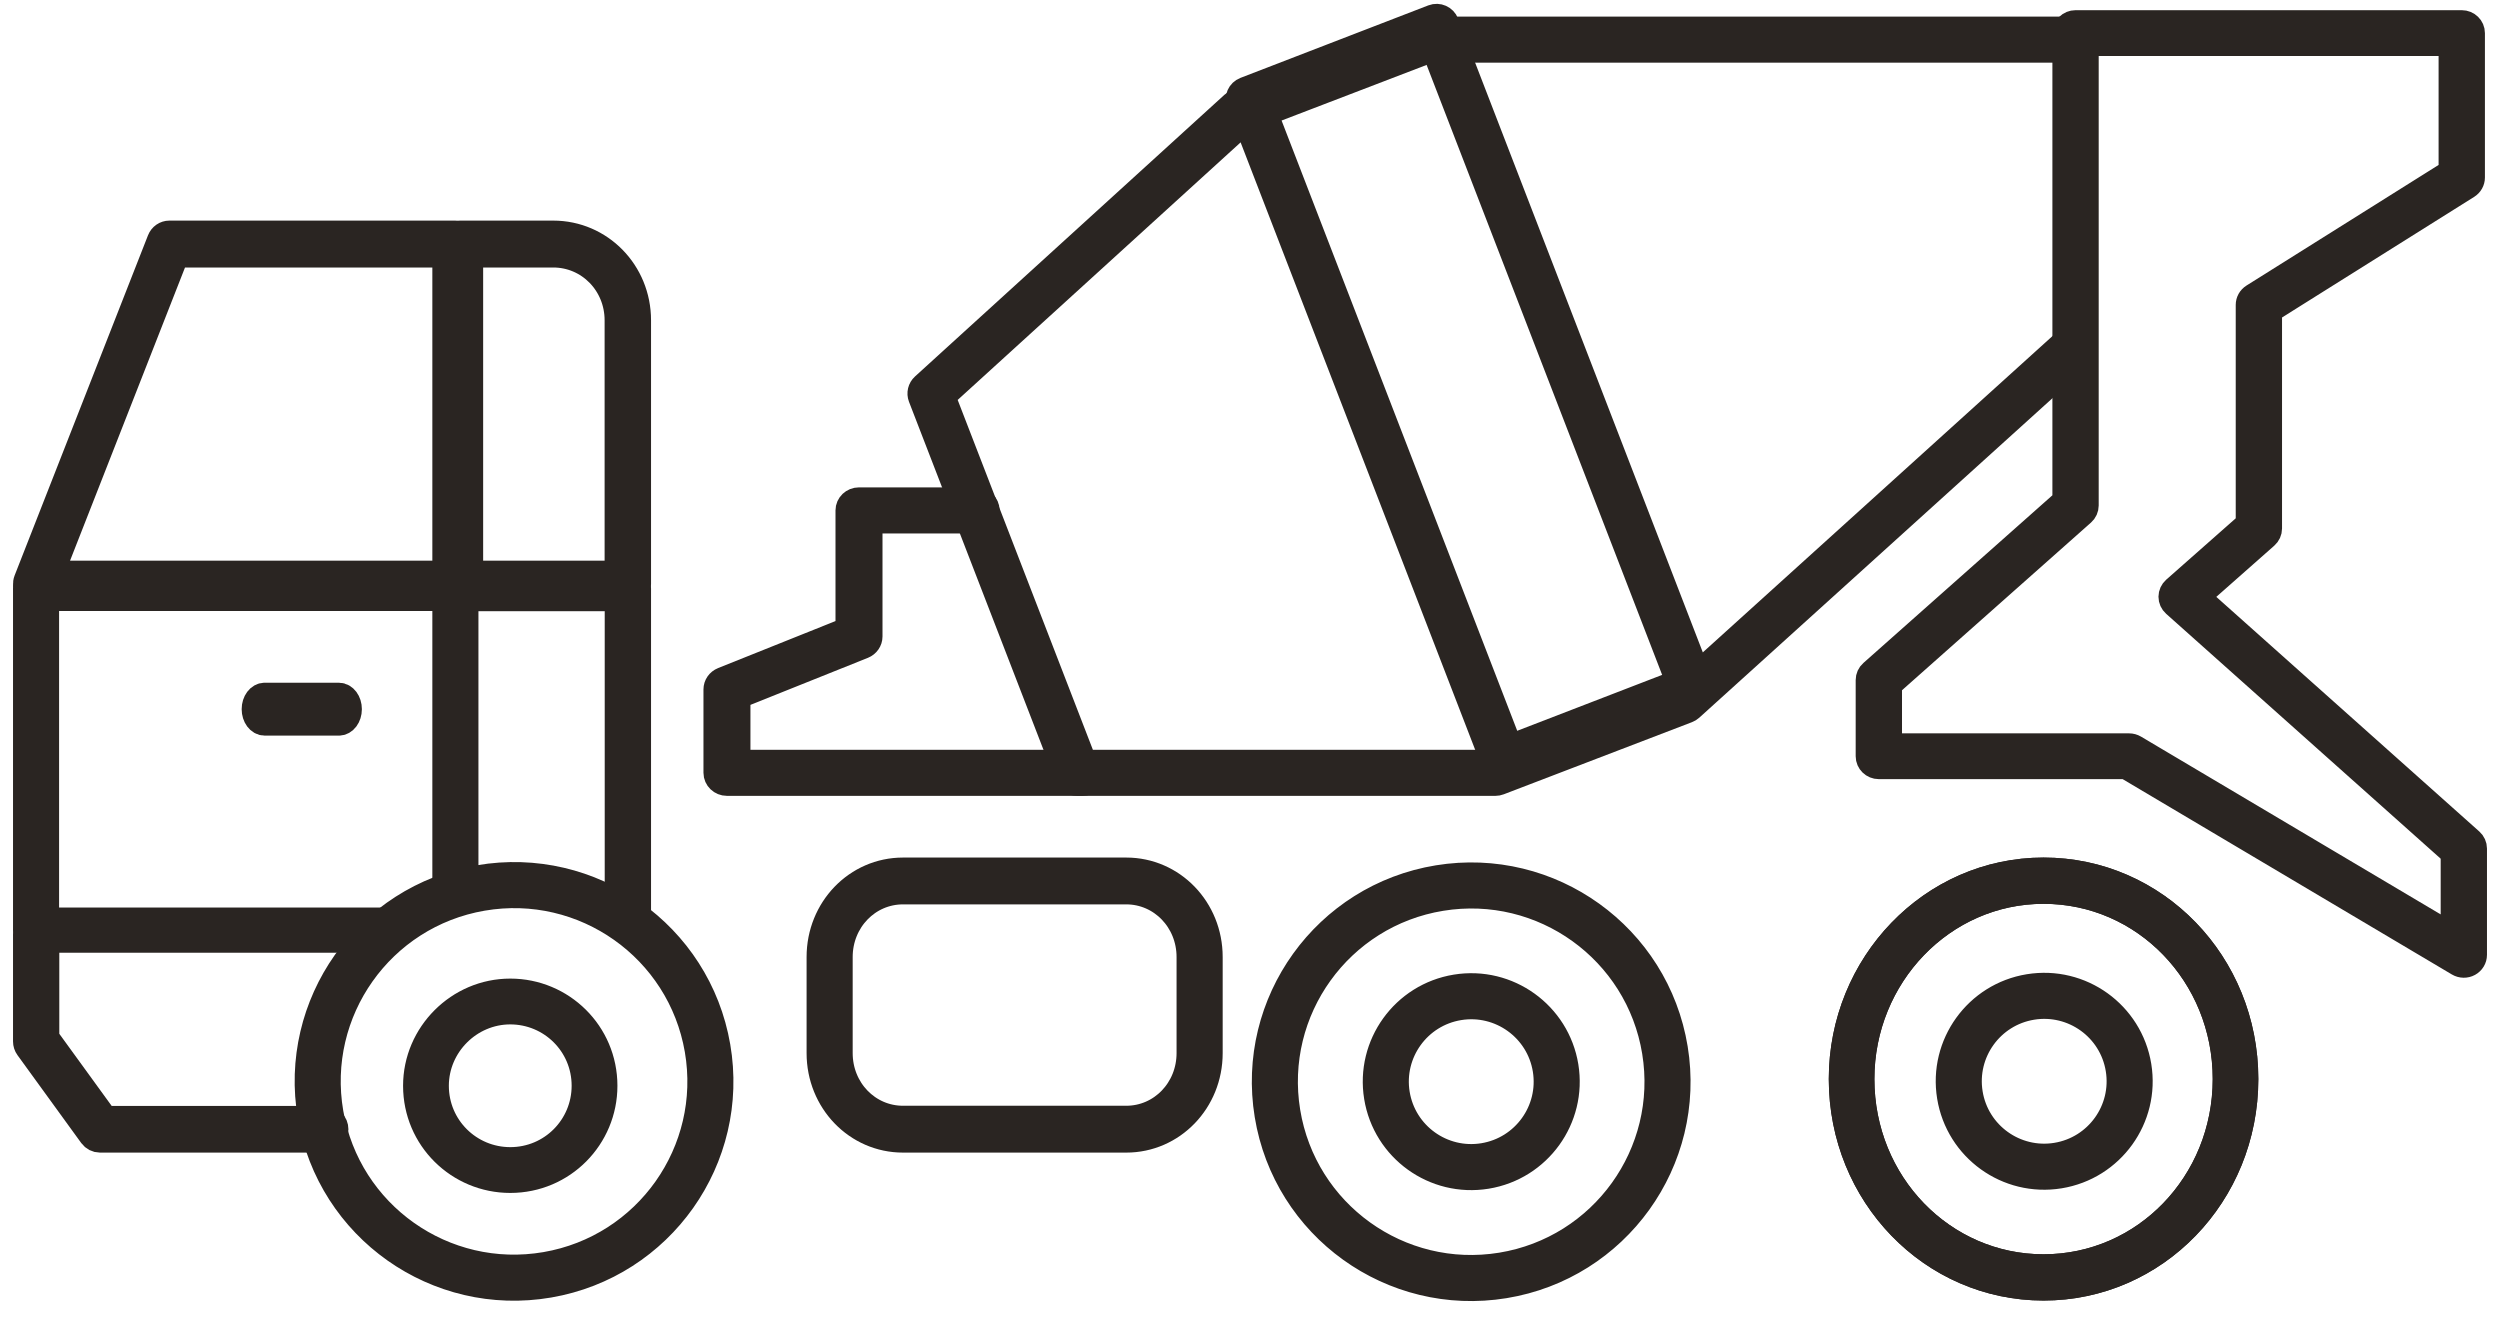
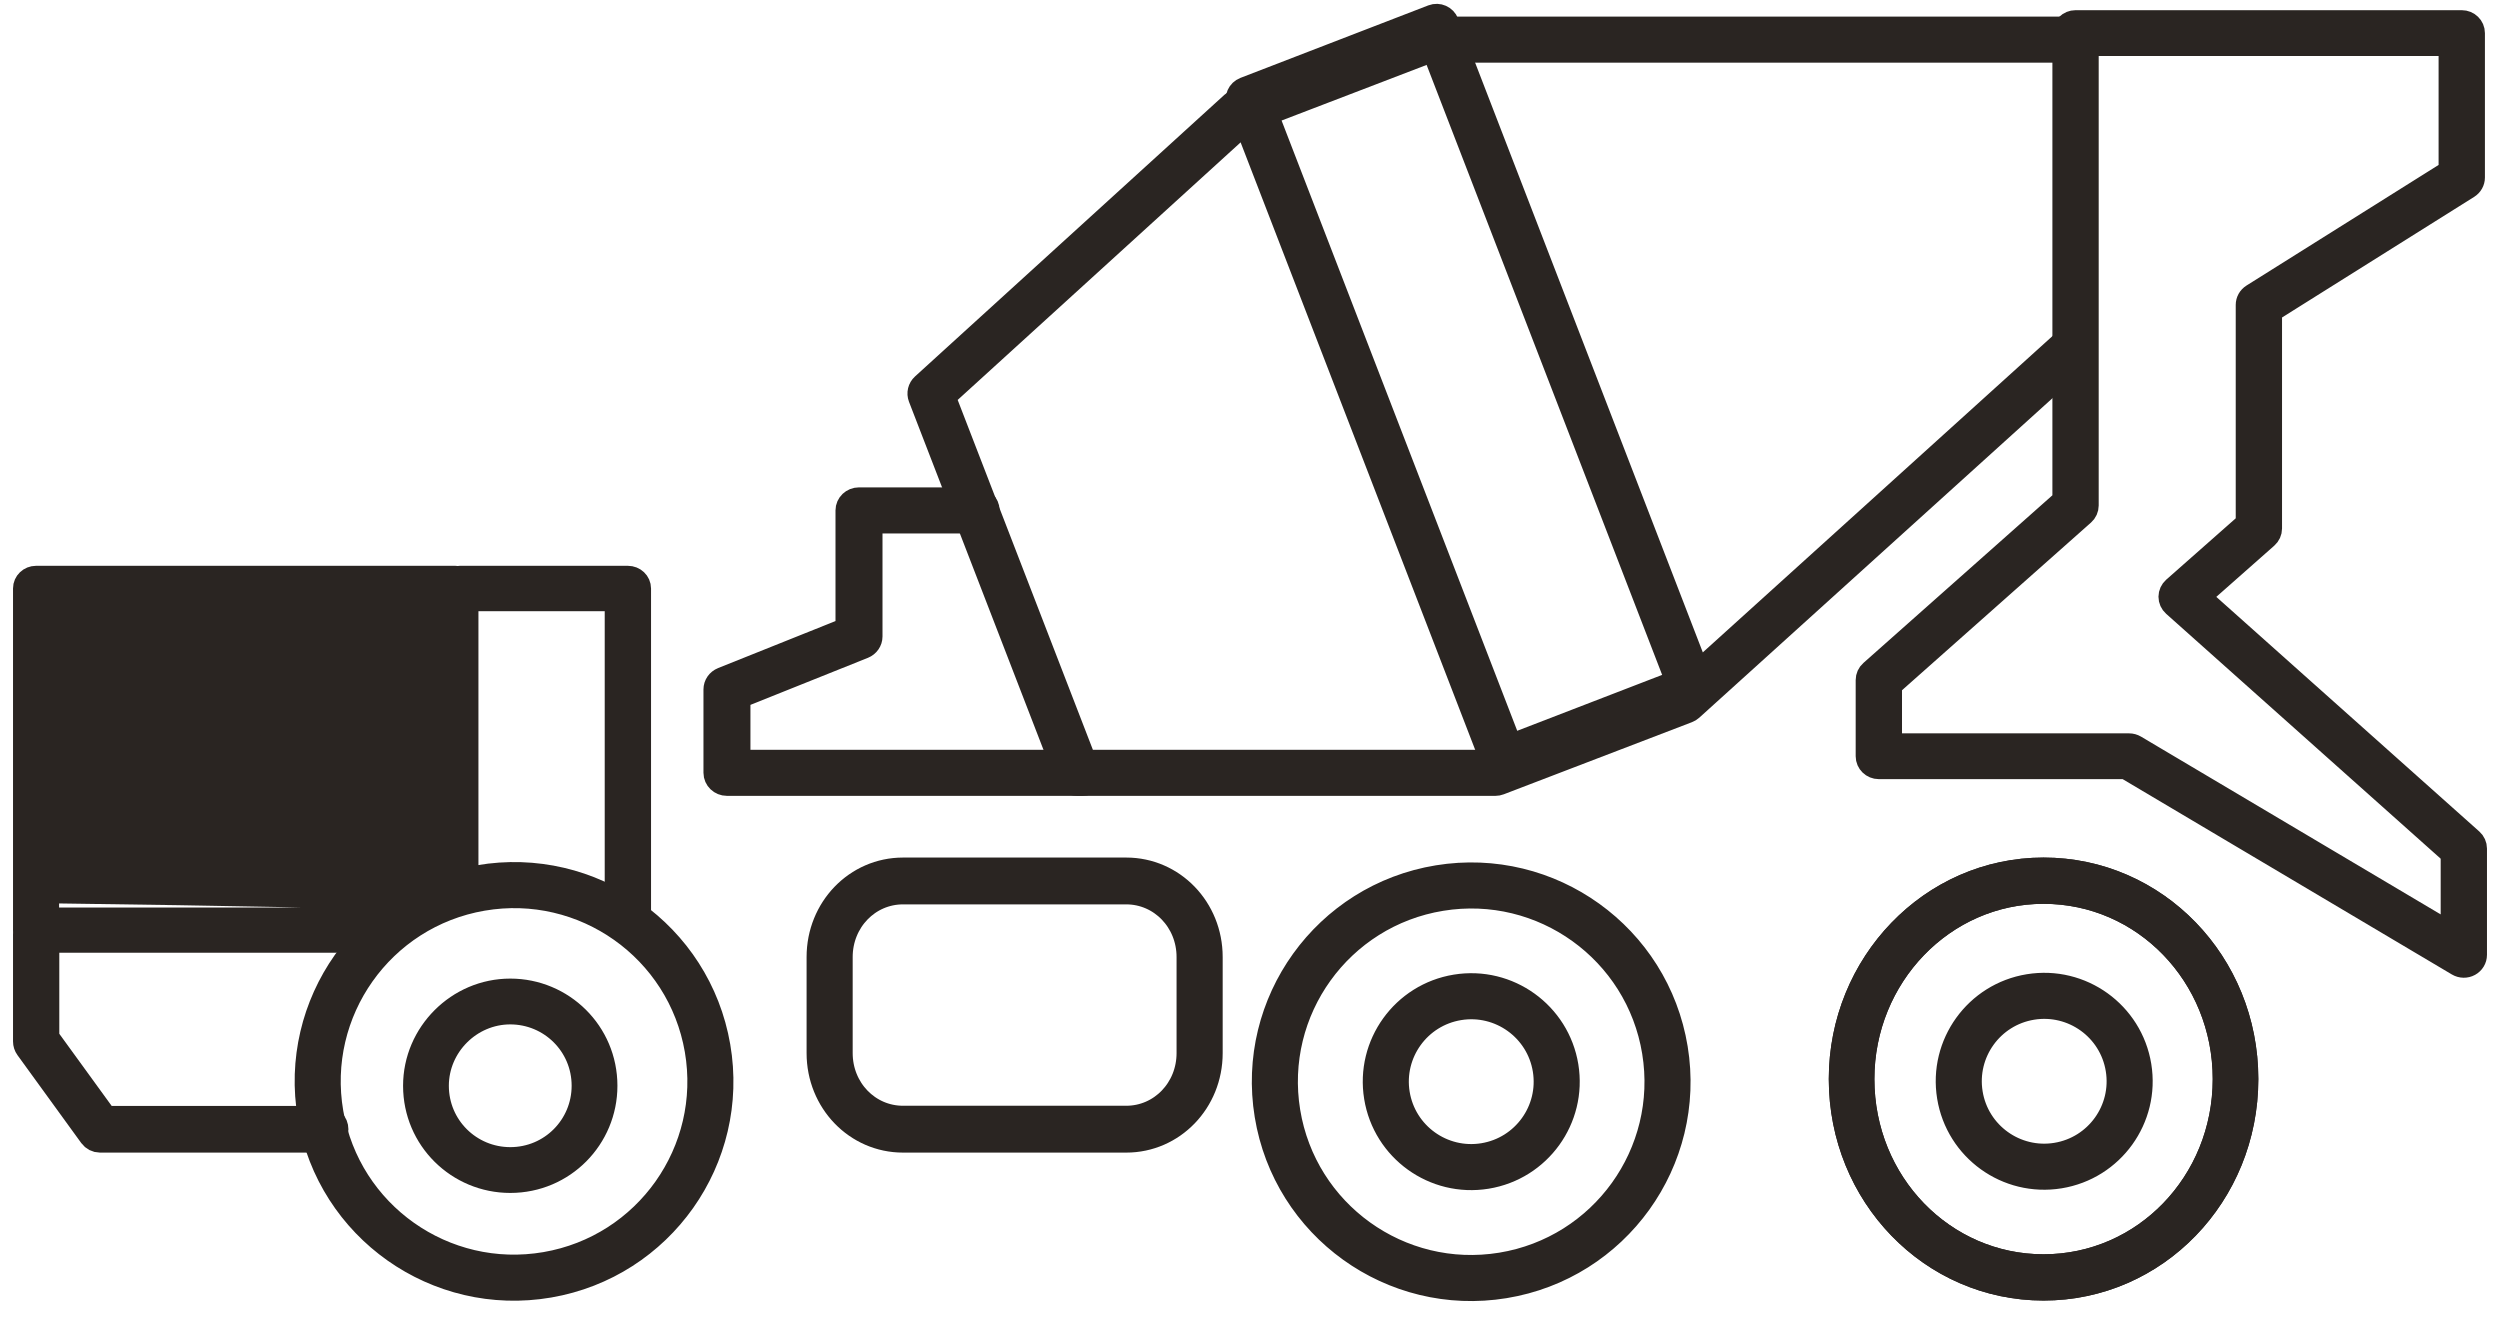
<svg xmlns="http://www.w3.org/2000/svg" width="96" height="51" viewBox="0 0 96 51" fill="none">
  <path fill-rule="evenodd" clip-rule="evenodd" d="M37.885 19.599C37.885 19.387 37.705 19.215 37.483 19.215H32.985C32.763 19.215 32.583 19.387 32.583 19.599V24.187L27.759 26.119C27.61 26.179 27.513 26.319 27.513 26.473V29.676C27.513 29.889 27.693 30.061 27.915 30.061H41.572C41.794 30.061 41.974 29.889 41.974 29.676C41.974 29.464 41.794 29.292 41.572 29.292H28.317V26.729L33.141 24.797C33.29 24.737 33.388 24.597 33.388 24.442V19.984H37.483C37.705 19.984 37.885 19.811 37.885 19.599Z" fill="#2A2522" stroke="#2A2522" stroke-miterlimit="10" stroke-linecap="round" stroke-linejoin="round" />
  <path fill-rule="evenodd" clip-rule="evenodd" d="M24.5 22.598C24.5 22.393 24.326 22.227 24.11 22.227H17.659C17.444 22.227 17.269 22.393 17.269 22.598C17.269 22.803 17.444 22.97 17.659 22.97H23.721V35.113C23.721 35.318 23.895 35.484 24.11 35.484C24.326 35.484 24.5 35.318 24.5 35.113V22.598Z" fill="#2A2522" stroke="#2A2522" stroke-miterlimit="10" stroke-linecap="round" stroke-linejoin="round" />
-   <path fill-rule="evenodd" clip-rule="evenodd" d="M24.5 12.3C24.5 10.452 23.051 8.971 21.243 8.971H17.661C17.445 8.971 17.269 9.15 17.269 9.371V22.429C17.269 22.651 17.445 22.83 17.661 22.83H24.108C24.325 22.83 24.5 22.651 24.5 22.429V12.3ZM21.243 9.772C22.619 9.772 23.717 10.894 23.717 12.3V22.029H18.053V9.772H21.243Z" fill="#2A2522" stroke="#2A2522" stroke-miterlimit="10" stroke-linecap="round" stroke-linejoin="round" />
-   <path fill-rule="evenodd" clip-rule="evenodd" d="M17.872 22.595C17.872 22.392 17.699 22.227 17.487 22.227H1.384C1.172 22.227 1 22.392 1 22.595V35.718C1 35.922 1.172 36.086 1.384 36.086H14.673C14.885 36.086 15.057 35.922 15.057 35.718C15.057 35.515 14.885 35.35 14.673 35.35H1.769V22.963H17.102V34.185C17.102 34.389 17.274 34.553 17.487 34.553C17.699 34.553 17.872 34.389 17.872 34.185V22.595Z" fill="#2A2522" stroke="#2A2522" stroke-miterlimit="10" stroke-linecap="round" stroke-linejoin="round" />
-   <path fill-rule="evenodd" clip-rule="evenodd" d="M17.872 9.371C17.872 9.15 17.699 8.971 17.487 8.971H6.504C6.348 8.971 6.207 9.069 6.148 9.22L1.028 22.278C0.98 22.401 0.994 22.542 1.065 22.653C1.137 22.764 1.256 22.83 1.384 22.83H17.487C17.699 22.83 17.872 22.651 17.872 22.429V9.371ZM17.102 9.772V22.029H1.957L6.763 9.772H17.102Z" fill="#2A2522" stroke="#2A2522" stroke-miterlimit="10" stroke-linecap="round" stroke-linejoin="round" />
+   <path fill-rule="evenodd" clip-rule="evenodd" d="M17.872 22.595C17.872 22.392 17.699 22.227 17.487 22.227H1.384C1.172 22.227 1 22.392 1 22.595V35.718C1 35.922 1.172 36.086 1.384 36.086H14.673C14.885 36.086 15.057 35.922 15.057 35.718C15.057 35.515 14.885 35.35 14.673 35.35H1.769V22.963V34.185C17.102 34.389 17.274 34.553 17.487 34.553C17.699 34.553 17.872 34.389 17.872 34.185V22.595Z" fill="#2A2522" stroke="#2A2522" stroke-miterlimit="10" stroke-linecap="round" stroke-linejoin="round" />
  <path fill-rule="evenodd" clip-rule="evenodd" d="M1.389 35.496C1.174 35.496 1 35.673 1 35.891V39.989C1 40.074 1.026 40.156 1.076 40.224L3.525 43.599C3.599 43.7 3.715 43.76 3.838 43.76H12.49C12.705 43.76 12.879 43.582 12.879 43.364C12.879 43.146 12.705 42.968 12.49 42.968H4.034L1.777 39.859V35.891C1.777 35.673 1.603 35.496 1.389 35.496Z" fill="#2A2522" stroke="#2A2522" stroke-miterlimit="10" stroke-linecap="round" stroke-linejoin="round" />
  <path fill-rule="evenodd" clip-rule="evenodd" d="M26.791 40.314C27.46 44.207 24.846 47.905 20.951 48.574C17.057 49.243 13.358 46.63 12.688 42.737C12.019 38.844 14.633 35.146 18.527 34.477C22.422 33.807 26.121 36.421 26.791 40.314ZM21.082 49.332C25.394 48.591 28.29 44.495 27.548 40.184C26.807 35.872 22.71 32.978 18.397 33.719C14.085 34.46 11.189 38.556 11.931 42.867C12.672 47.179 16.769 50.073 21.082 49.332Z" fill="#2A2522" stroke="#2A2522" stroke-miterlimit="10" />
  <path fill-rule="evenodd" clip-rule="evenodd" d="M19.594 38.837C21.16 38.837 22.451 40.095 22.451 41.694C22.451 43.259 21.192 44.55 19.594 44.55C18.028 44.55 16.736 43.292 16.736 41.694C16.736 40.131 18.031 38.837 19.594 38.837ZM23.209 41.694C23.209 39.67 21.572 38.078 19.594 38.078C17.612 38.078 15.978 39.712 15.978 41.694C15.978 43.717 17.615 45.309 19.594 45.309C21.617 45.309 23.209 43.672 23.209 41.694Z" fill="#2A2522" stroke="#2A2522" stroke-miterlimit="10" />
  <path fill-rule="evenodd" clip-rule="evenodd" d="M13.396 27.232C13.396 26.947 13.224 26.716 13.012 26.716H10.164C9.952 26.716 9.78 26.947 9.78 27.232C9.78 27.517 9.952 27.748 10.164 27.748H13.012C13.224 27.748 13.396 27.517 13.396 27.232Z" fill="#2A2522" stroke="#2A2522" stroke-miterlimit="10" stroke-linecap="round" stroke-linejoin="round" />
  <path fill-rule="evenodd" clip-rule="evenodd" d="M43.247 34.228C44.6 34.228 45.68 35.348 45.68 36.749V40.44C45.68 41.842 44.6 42.961 43.247 42.961H34.676C33.323 42.961 32.243 41.842 32.243 40.44V36.749C32.243 35.348 33.323 34.228 34.676 34.228H43.247ZM46.451 36.749C46.451 34.906 45.026 33.43 43.247 33.43H34.676C32.898 33.43 31.473 34.906 31.473 36.749V40.44C31.473 42.283 32.898 43.76 34.676 43.76H43.247C45.026 43.76 46.451 42.283 46.451 40.44V36.749Z" fill="#2A2522" stroke="#2A2522" stroke-miterlimit="10" />
  <path fill-rule="evenodd" clip-rule="evenodd" d="M63.554 40.386C64.191 44.284 61.547 47.96 57.647 48.597C53.748 49.234 50.07 46.59 49.433 42.692C48.796 38.794 51.441 35.117 55.341 34.481C59.24 33.844 62.917 36.488 63.554 40.386ZM57.771 49.356C62.089 48.651 65.019 44.579 64.313 40.262C63.608 35.945 59.535 33.017 55.217 33.722C50.898 34.427 47.969 38.498 48.675 42.816C49.38 47.133 53.453 50.061 57.771 49.356Z" fill="#2A2522" stroke="#2A2522" stroke-miterlimit="10" />
  <path fill-rule="evenodd" clip-rule="evenodd" d="M59.355 41.071C59.611 42.649 58.54 44.137 56.961 44.394C55.382 44.651 53.894 43.579 53.637 42.001C53.38 40.423 54.451 38.935 56.03 38.678C57.609 38.421 59.098 39.493 59.355 41.071ZM57.084 45.153C59.082 44.828 60.439 42.945 60.114 40.947C59.788 38.95 57.905 37.594 55.907 37.919C53.909 38.244 52.553 40.127 52.878 42.124C53.203 44.122 55.086 45.478 57.084 45.153Z" fill="#2A2522" stroke="#2A2522" stroke-miterlimit="10" />
  <path fill-rule="evenodd" clip-rule="evenodd" d="M78.472 34.207C82.352 34.207 85.468 37.427 85.468 41.435C85.468 45.444 82.352 48.664 78.472 48.664C74.593 48.664 71.477 45.444 71.477 41.435C71.477 37.465 74.594 34.207 78.472 34.207ZM86.22 41.435C86.22 36.998 82.767 33.43 78.472 33.43C74.177 33.43 70.725 37.038 70.725 41.435C70.725 45.873 74.178 49.441 78.472 49.441C82.767 49.441 86.22 45.873 86.22 41.435Z" fill="#2A2522" stroke="#2A2522" stroke-miterlimit="10" />
  <path fill-rule="evenodd" clip-rule="evenodd" d="M78.472 34.207C82.352 34.207 85.468 37.427 85.468 41.435C85.468 45.444 82.352 48.664 78.472 48.664C74.593 48.664 71.477 45.444 71.477 41.435C71.477 37.465 74.594 34.207 78.472 34.207ZM86.22 41.435C86.22 36.998 82.767 33.43 78.472 33.43C74.177 33.43 70.725 37.038 70.725 41.435C70.725 45.873 74.178 49.441 78.472 49.441C82.767 49.441 86.22 45.873 86.22 41.435Z" fill="#2A2522" stroke="#2A2522" stroke-miterlimit="10" />
  <path fill-rule="evenodd" clip-rule="evenodd" d="M81.356 41.056C81.613 42.634 80.542 44.122 78.963 44.379C77.384 44.636 75.895 43.564 75.639 41.986C75.382 40.408 76.453 38.92 78.032 38.663C79.612 38.406 81.1 39.477 81.356 41.056ZM79.086 45.138C81.084 44.813 82.441 42.93 82.115 40.932C81.79 38.935 79.907 37.579 77.909 37.904C75.911 38.229 74.555 40.112 74.88 42.109C75.205 44.107 77.088 45.463 79.086 45.138Z" fill="#2A2522" stroke="#2A2522" stroke-miterlimit="10" />
  <path fill-rule="evenodd" clip-rule="evenodd" d="M79.936 1.522C79.936 1.31 79.764 1.138 79.551 1.138H54.846C54.799 1.138 54.752 1.146 54.708 1.163L47.477 3.936C47.432 3.953 47.391 3.978 47.355 4.01L35.472 14.827C35.355 14.934 35.315 15.101 35.372 15.249L41.001 29.815C41.058 29.963 41.201 30.061 41.36 30.061H57.426C57.473 30.061 57.52 30.052 57.564 30.035L64.796 27.263C64.84 27.246 64.881 27.221 64.916 27.189L79.809 13.717C79.967 13.574 79.979 13.331 79.837 13.174C79.694 13.017 79.451 13.004 79.293 13.147L64.453 26.571L57.355 29.292H41.624L36.185 15.218L47.82 4.627L54.917 1.906H79.551C79.764 1.906 79.936 1.734 79.936 1.522Z" fill="#2A2522" stroke="#2A2522" stroke-miterlimit="10" stroke-linecap="round" stroke-linejoin="round" />
  <path fill-rule="evenodd" clip-rule="evenodd" d="M65.108 26.781C65.306 26.704 65.405 26.482 65.328 26.284L55.525 0.894C55.448 0.696 55.225 0.597 55.028 0.673L47.812 3.458C47.614 3.534 47.516 3.756 47.592 3.955L57.396 29.345C57.472 29.543 57.695 29.641 57.893 29.565L65.108 26.781ZM64.473 26.202L57.975 28.709L48.448 4.036L54.946 1.529L64.473 26.202Z" fill="#2A2522" stroke="#2A2522" stroke-miterlimit="10" stroke-linecap="round" stroke-linejoin="round" />
  <path fill-rule="evenodd" clip-rule="evenodd" d="M94.921 1.271C94.921 1.061 94.747 0.891 94.532 0.891H79.701C79.486 0.891 79.312 1.061 79.312 1.271V19.244L71.885 25.833C71.804 25.904 71.758 26.006 71.758 26.113V29.04C71.758 29.25 71.933 29.419 72.147 29.419H81.648L94.408 36.99C94.528 37.061 94.679 37.064 94.801 36.997C94.924 36.93 95 36.803 95 36.666V32.584C95 32.477 94.954 32.376 94.874 32.304L84.353 22.918L87.002 20.578C87.084 20.506 87.13 20.404 87.13 20.297V11.915L94.743 7.136C94.854 7.066 94.921 6.946 94.921 6.817V1.271ZM94.142 1.65V6.61L86.53 11.389C86.419 11.459 86.352 11.579 86.352 11.708V20.129L83.513 22.635C83.432 22.707 83.386 22.808 83.385 22.915C83.385 23.022 83.431 23.124 83.512 23.196L94.222 32.75V35.991L81.96 28.716C81.899 28.68 81.829 28.661 81.758 28.661H72.537V26.28L79.963 19.692C80.044 19.62 80.09 19.518 80.09 19.411V1.65H94.142Z" fill="#2A2522" stroke="#2A2522" stroke-miterlimit="10" stroke-linecap="round" stroke-linejoin="round" />
</svg>